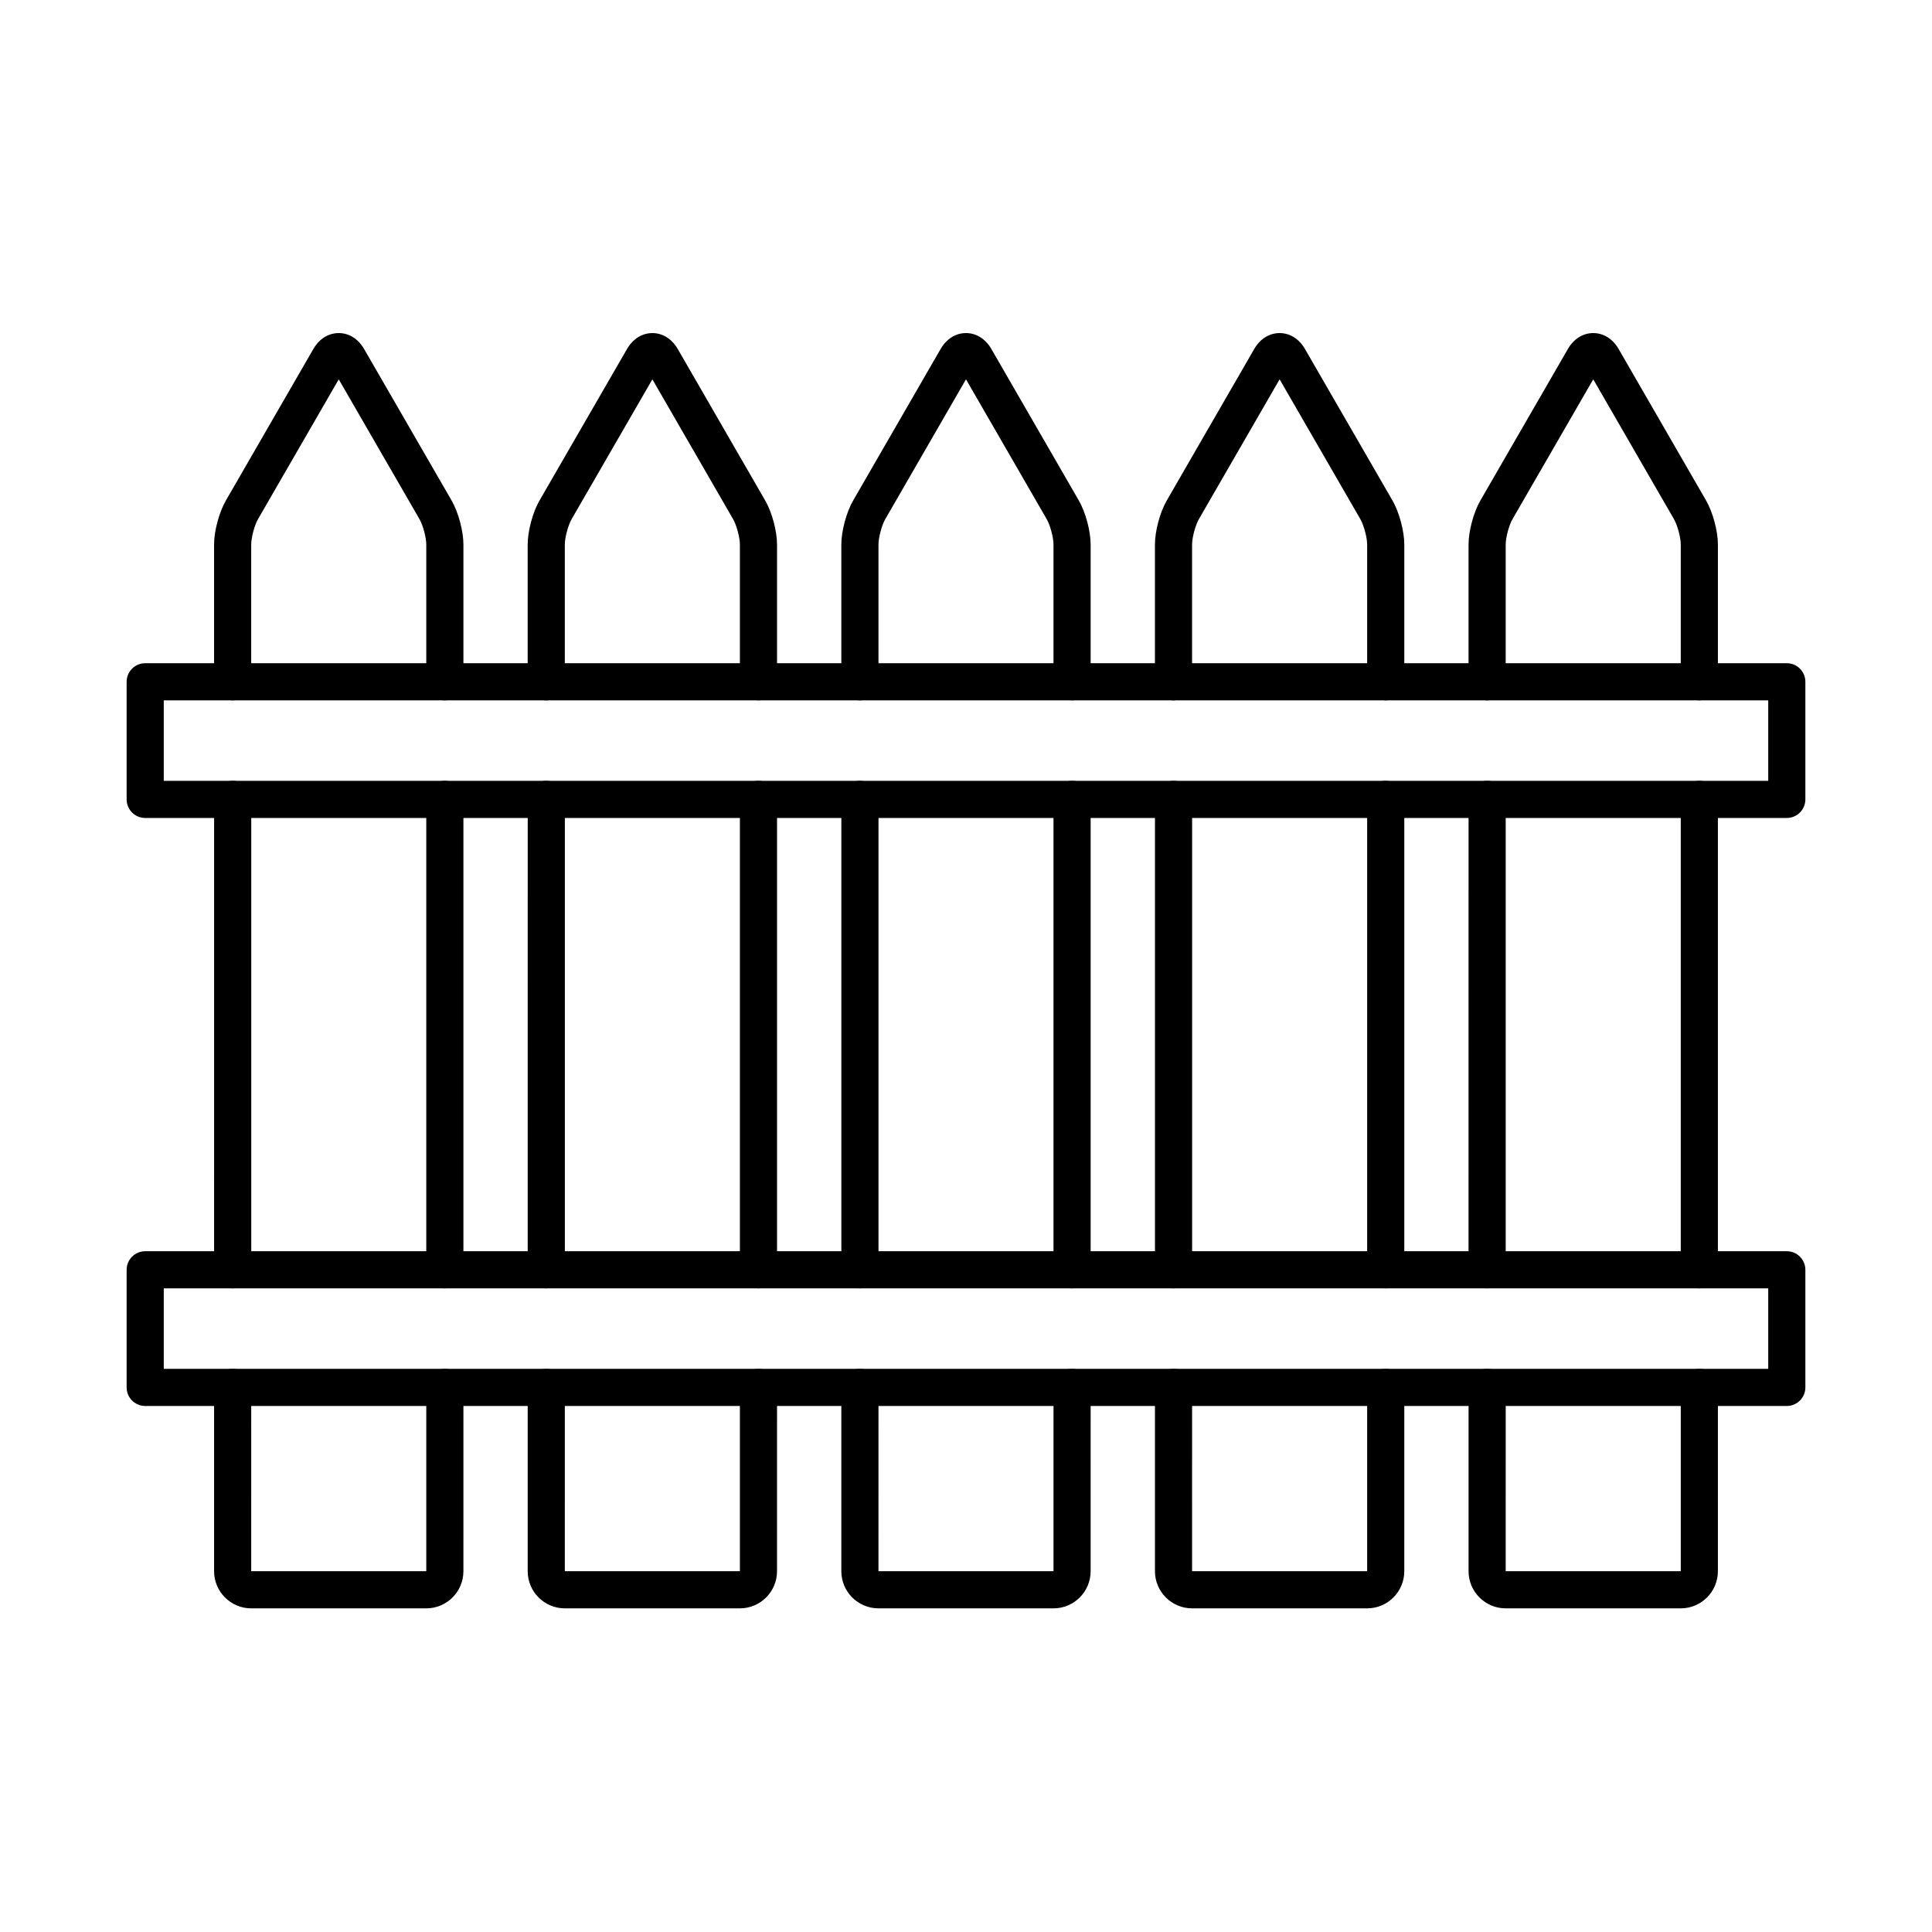
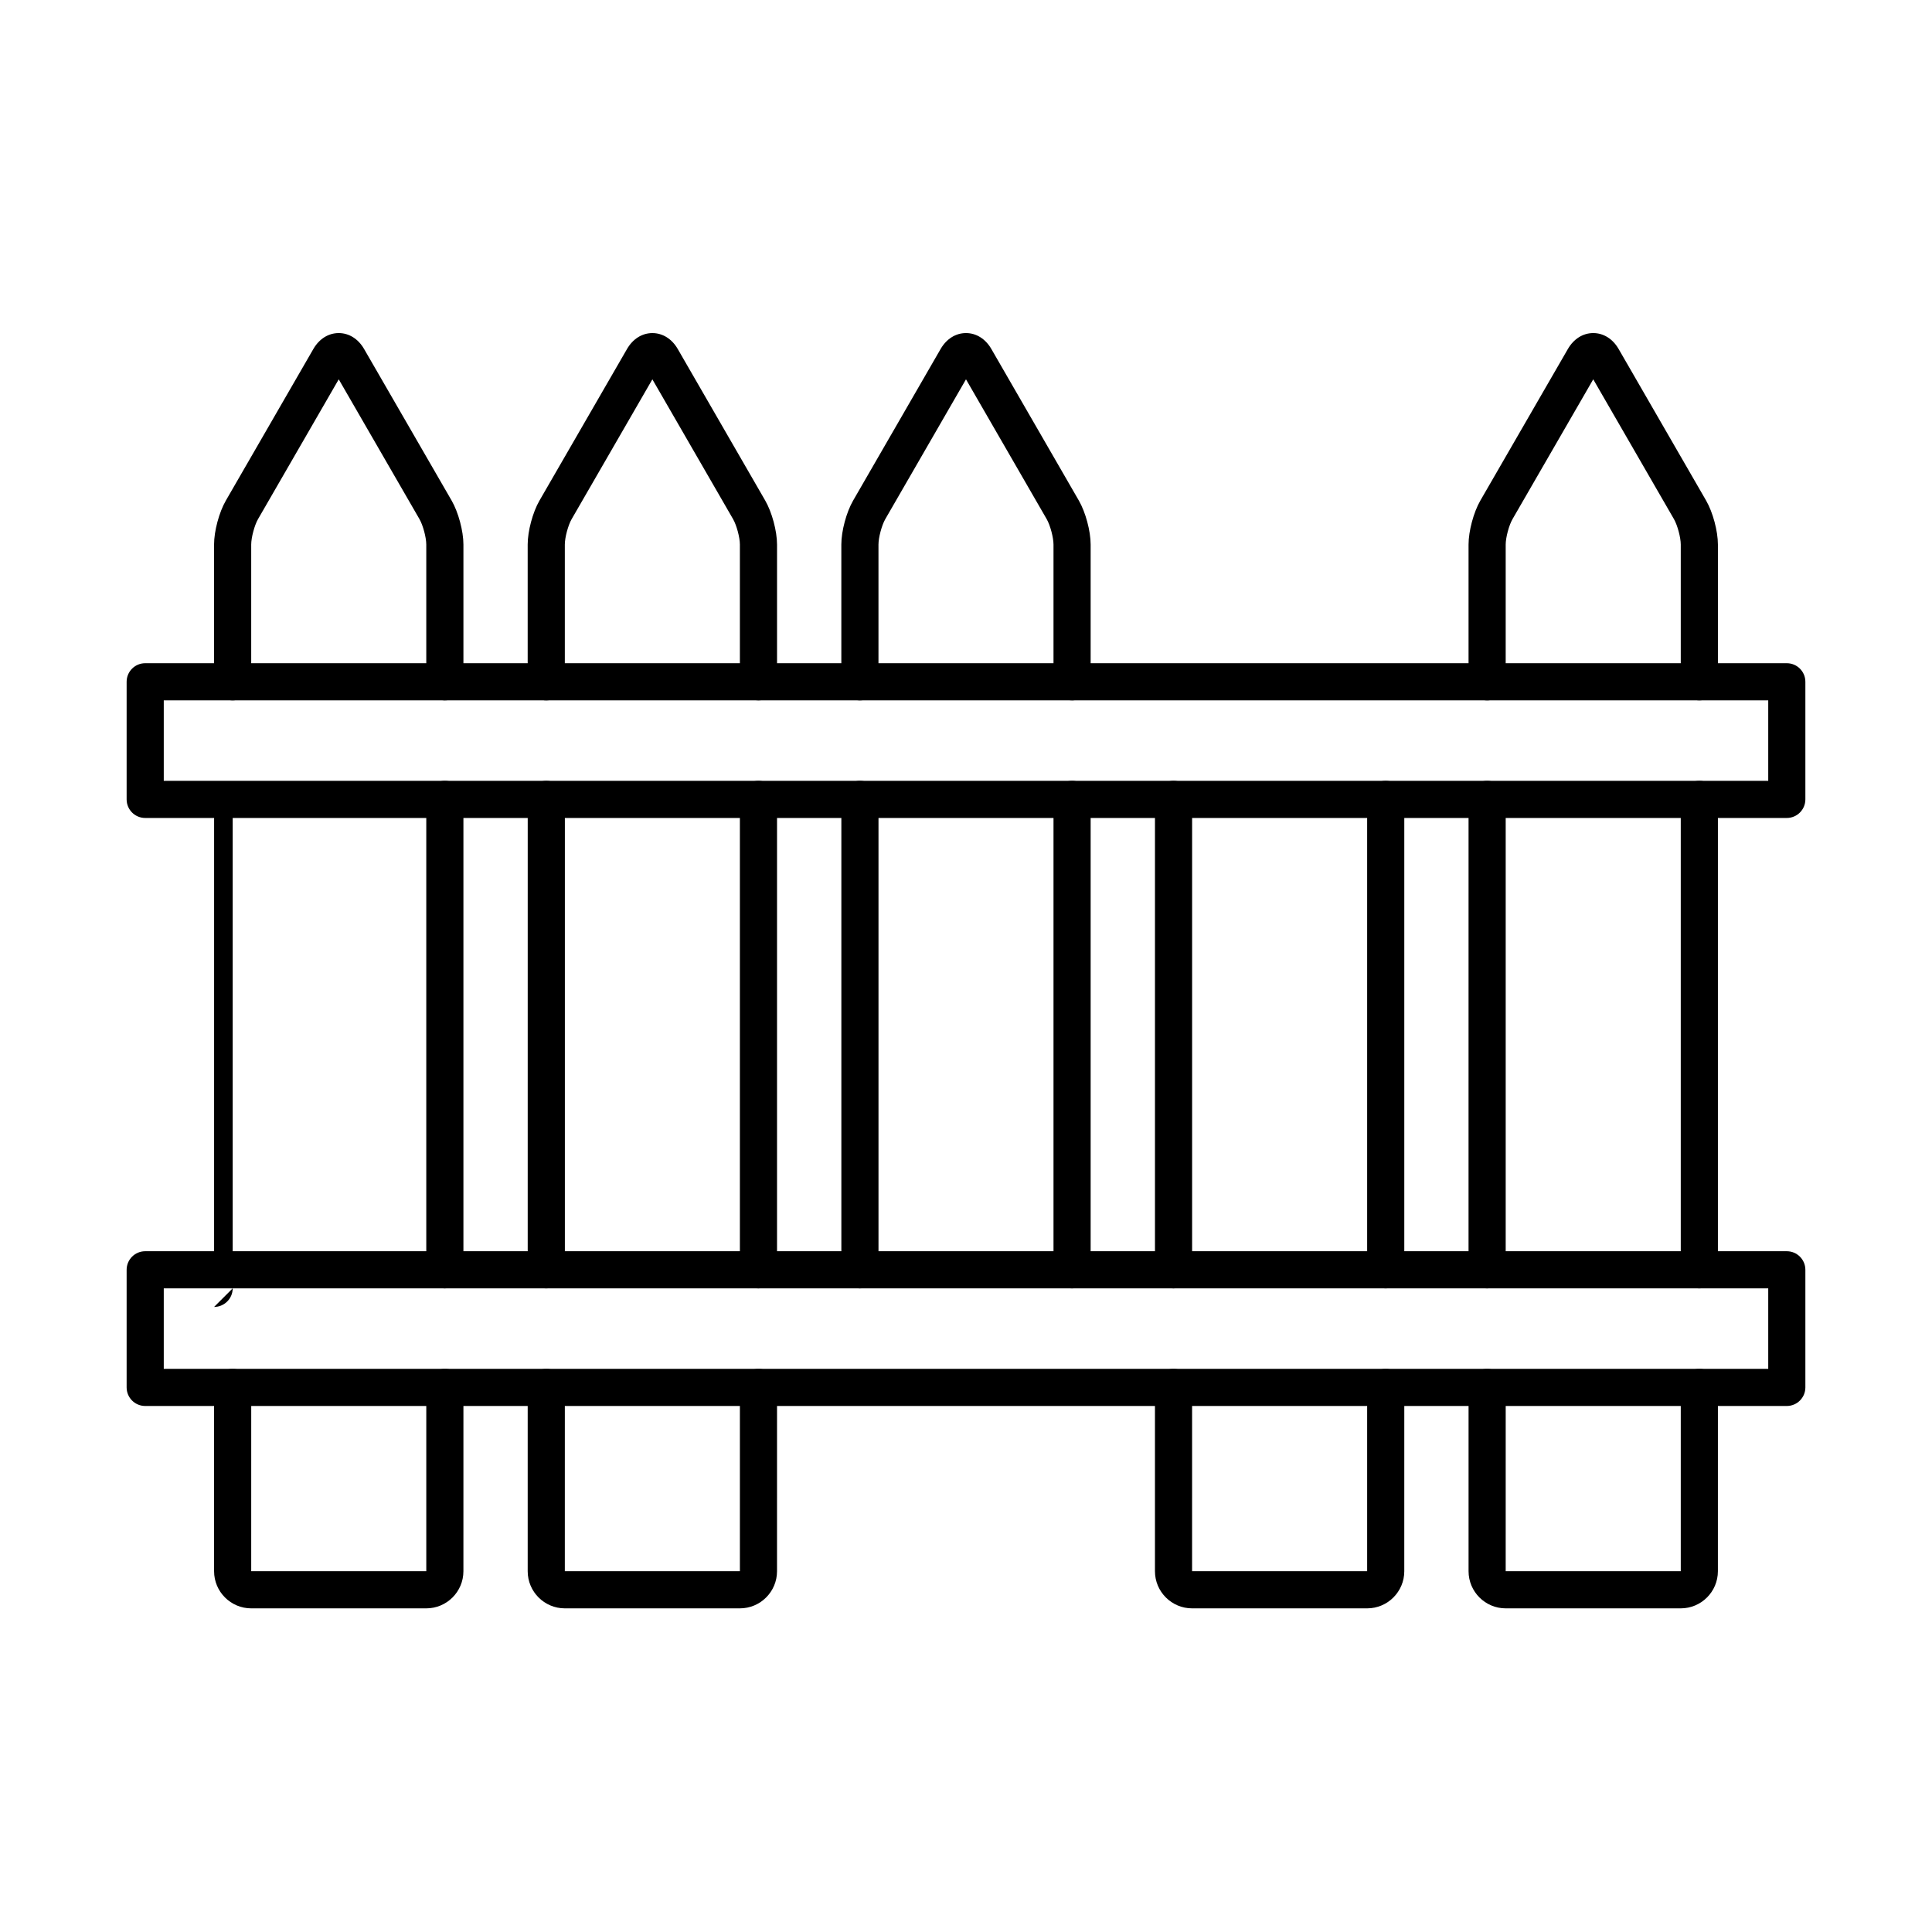
<svg xmlns="http://www.w3.org/2000/svg" fill="#000000" width="800px" height="800px" version="1.1" viewBox="144 144 512 512">
  <g>
-     <path d="m511.23 329.6c-2.719 0-4.922-2.203-4.922-4.922v-36.379c0-1.852-0.875-5.117-1.801-6.723l-21.398-37.051-21.395 37.055c-0.926 1.605-1.801 4.871-1.801 6.723v36.379c0 2.719-2.203 4.922-4.922 4.922s-4.922-2.203-4.922-4.922v-36.379c0-3.559 1.34-8.562 3.121-11.641l23.191-40.176c1.547-2.68 3.996-4.219 6.723-4.219 2.727 0 5.176 1.539 6.723 4.219l23.203 40.176c1.777 3.082 3.121 8.086 3.121 11.641v36.379c-0.004 2.715-2.203 4.918-4.922 4.918z" />
    <path d="m506.31 570.23h-46.395c-5.426 0-9.84-4.414-9.84-9.84v-48.707c0-2.719 2.203-4.922 4.922-4.922s4.922 2.203 4.922 4.922l-0.004 48.707h46.395v-48.707c0-2.719 2.203-4.922 4.922-4.922s4.922 2.203 4.922 4.922l-0.004 48.707c0 5.426-4.414 9.84-9.84 9.84z" />
    <path d="m511.23 485.43c-2.719 0-4.922-2.203-4.922-4.922v-124.66c0-2.719 2.203-4.922 4.922-4.922s4.922 2.203 4.922 4.922v124.66c-0.004 2.715-2.203 4.918-4.922 4.918z" />
    <path d="m455 485.43c-2.719 0-4.922-2.203-4.922-4.922v-124.66c0-2.719 2.203-4.922 4.922-4.922s4.922 2.203 4.922 4.922v124.66c-0.004 2.715-2.207 4.918-4.922 4.918z" />
    <path d="m428.11 329.6c-2.719 0-4.922-2.203-4.922-4.922v-36.379c0-1.852-0.875-5.117-1.801-6.723l-21.391-37.051-21.391 37.055c-0.926 1.605-1.801 4.871-1.801 6.723v36.379c0 2.719-2.203 4.922-4.922 4.922s-4.922-2.203-4.922-4.922v-36.379c0-3.559 1.34-8.562 3.121-11.641l23.191-40.176c1.547-2.68 3.996-4.219 6.723-4.219 2.723 0 5.176 1.535 6.723 4.219l23.191 40.176c1.777 3.078 3.121 8.082 3.121 11.641v36.379c-0.004 2.715-2.207 4.918-4.922 4.918z" />
-     <path d="m423.19 570.23h-46.387c-5.426 0-9.84-4.414-9.84-9.84v-48.707c0-2.719 2.203-4.922 4.922-4.922s4.922 2.203 4.922 4.922l-0.004 48.707h46.387v-48.707c0-2.719 2.203-4.922 4.922-4.922s4.922 2.203 4.922 4.922l-0.004 48.707c0 5.426-4.414 9.84-9.84 9.84z" />
    <path d="m428.11 485.43c-2.719 0-4.922-2.203-4.922-4.922v-124.66c0-2.719 2.203-4.922 4.922-4.922s4.922 2.203 4.922 4.922v124.66c-0.004 2.715-2.207 4.918-4.922 4.918z" />
    <path d="m371.89 485.43c-2.719 0-4.922-2.203-4.922-4.922v-124.66c0-2.719 2.203-4.922 4.922-4.922s4.922 2.203 4.922 4.922v124.66c-0.004 2.715-2.207 4.918-4.922 4.918z" />
    <path d="m594.34 329.6c-2.719 0-4.922-2.203-4.922-4.922v-36.379c0-1.852-0.875-5.117-1.801-6.723l-21.391-37.051-21.402 37.059c-0.926 1.602-1.801 4.867-1.801 6.723v36.379c0 2.719-2.203 4.922-4.922 4.922s-4.922-2.203-4.922-4.922v-36.379c0-3.555 1.34-8.562 3.121-11.641l23.203-40.18c1.547-2.68 3.996-4.219 6.723-4.219 2.723 0 5.172 1.535 6.723 4.219l23.191 40.176c1.777 3.078 3.121 8.082 3.121 11.641v36.379c-0.004 2.715-2.203 4.918-4.922 4.918z" />
    <path d="m589.42 570.23h-46.395c-5.426 0-9.84-4.414-9.84-9.84v-48.707c0-2.719 2.203-4.922 4.922-4.922s4.922 2.203 4.922 4.922l-0.004 48.707h46.395v-48.707c0-2.719 2.203-4.922 4.922-4.922s4.922 2.203 4.922 4.922l-0.004 48.707c0 5.426-4.414 9.84-9.84 9.84z" />
    <path d="m594.34 485.43c-2.719 0-4.922-2.203-4.922-4.922v-124.66c0-2.719 2.203-4.922 4.922-4.922s4.922 2.203 4.922 4.922v124.66c-0.004 2.715-2.203 4.918-4.922 4.918z" />
    <path d="m538.1 485.43c-2.719 0-4.922-2.203-4.922-4.922l0.004-124.66c0-2.719 2.203-4.922 4.922-4.922s4.922 2.203 4.922 4.922v124.66c-0.004 2.715-2.207 4.918-4.926 4.918z" />
    <path d="m340.08 570.23h-46.395c-5.426 0-9.84-4.414-9.84-9.84v-48.707c0-2.719 2.203-4.922 4.922-4.922s4.922 2.203 4.922 4.922l-0.004 48.707h46.395v-48.707c0-2.719 2.203-4.922 4.922-4.922s4.922 2.203 4.922 4.922l-0.004 48.707c0 5.426-4.414 9.84-9.84 9.84z" />
    <path d="m345 485.43c-2.719 0-4.922-2.203-4.922-4.922v-124.66c0-2.719 2.203-4.922 4.922-4.922s4.922 2.203 4.922 4.922v124.66c-0.004 2.715-2.207 4.918-4.922 4.918z" />
    <path d="m288.77 485.43c-2.719 0-4.922-2.203-4.922-4.922l0.004-124.66c0-2.719 2.203-4.922 4.922-4.922s4.922 2.203 4.922 4.922v124.66c-0.004 2.715-2.207 4.918-4.926 4.918z" />
    <path d="m345 329.6c-2.719 0-4.922-2.203-4.922-4.922v-36.379c0-1.852-0.875-5.117-1.801-6.723l-21.391-37.051-21.402 37.059c-0.926 1.602-1.801 4.867-1.801 6.723v36.379c0 2.719-2.203 4.922-4.922 4.922s-4.922-2.203-4.922-4.922v-36.379c0-3.555 1.34-8.562 3.121-11.641l23.203-40.176c1.547-2.68 3.996-4.219 6.723-4.219 2.723 0 5.172 1.535 6.723 4.219l23.191 40.18c1.777 3.078 3.121 8.082 3.121 11.641v36.379c-0.004 2.707-2.207 4.91-4.922 4.91z" />
    <path d="m261.89 329.6c-2.719 0-4.922-2.203-4.922-4.922v-36.379c0-1.852-0.875-5.117-1.801-6.723l-21.398-37.051-21.395 37.055c-0.926 1.605-1.801 4.871-1.801 6.723v36.379c0 2.719-2.203 4.922-4.922 4.922s-4.922-2.203-4.922-4.922v-36.379c0-3.559 1.34-8.562 3.121-11.641l23.191-40.176c1.547-2.68 3.996-4.219 6.723-4.219 2.723 0 5.172 1.535 6.723 4.219l23.203 40.176c1.777 3.078 3.121 8.086 3.121 11.641v36.379c-0.004 2.715-2.207 4.918-4.922 4.918z" />
    <path d="m256.97 570.23h-46.395c-5.426 0-9.84-4.414-9.84-9.84v-48.707c0-2.719 2.203-4.922 4.922-4.922s4.922 2.203 4.922 4.922l-0.004 48.707h46.395v-48.707c0-2.719 2.203-4.922 4.922-4.922s4.922 2.203 4.922 4.922l-0.004 48.707c0 5.426-4.414 9.84-9.84 9.84z" />
    <path d="m261.89 485.43c-2.719 0-4.922-2.203-4.922-4.922v-124.66c0-2.719 2.203-4.922 4.922-4.922s4.922 2.203 4.922 4.922v124.66c-0.004 2.715-2.207 4.918-4.922 4.918z" />
-     <path d="m205.66 485.43c-2.719 0-4.922-2.203-4.922-4.922l0.004-124.66c0-2.719 2.203-4.922 4.922-4.922s4.922 2.203 4.922 4.922v124.66c-0.004 2.715-2.207 4.918-4.926 4.918z" />
+     <path d="m205.66 485.43c-2.719 0-4.922-2.203-4.922-4.922l0.004-124.66s4.922 2.203 4.922 4.922v124.66c-0.004 2.715-2.207 4.918-4.926 4.918z" />
    <path d="m617.52 360.77h-435.04c-2.719 0-4.922-2.203-4.922-4.922v-31.168c0-2.719 2.203-4.922 4.922-4.922h435.04c2.719 0 4.922 2.203 4.922 4.922v31.168c-0.004 2.719-2.207 4.922-4.922 4.922zm-430.12-9.84h425.2v-21.328h-425.2z" />
    <path d="m617.52 516.6h-435.04c-2.719 0-4.922-2.203-4.922-4.922v-31.168c0-2.719 2.203-4.922 4.922-4.922h435.04c2.719 0 4.922 2.203 4.922 4.922v31.168c-0.004 2.719-2.207 4.922-4.922 4.922zm-430.12-9.84h425.2v-21.328h-425.2z" />
  </g>
</svg>